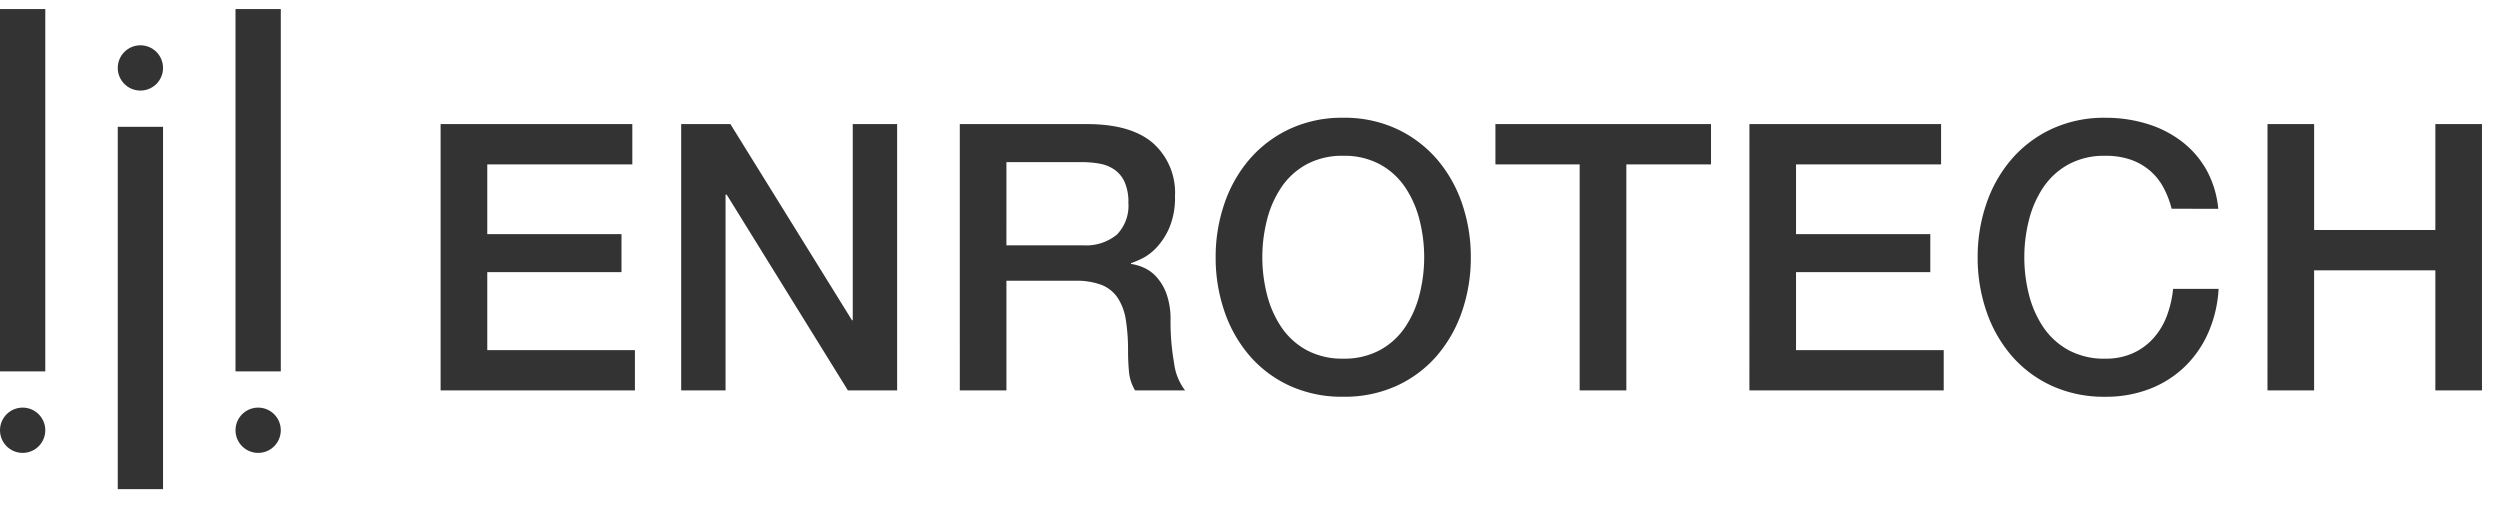
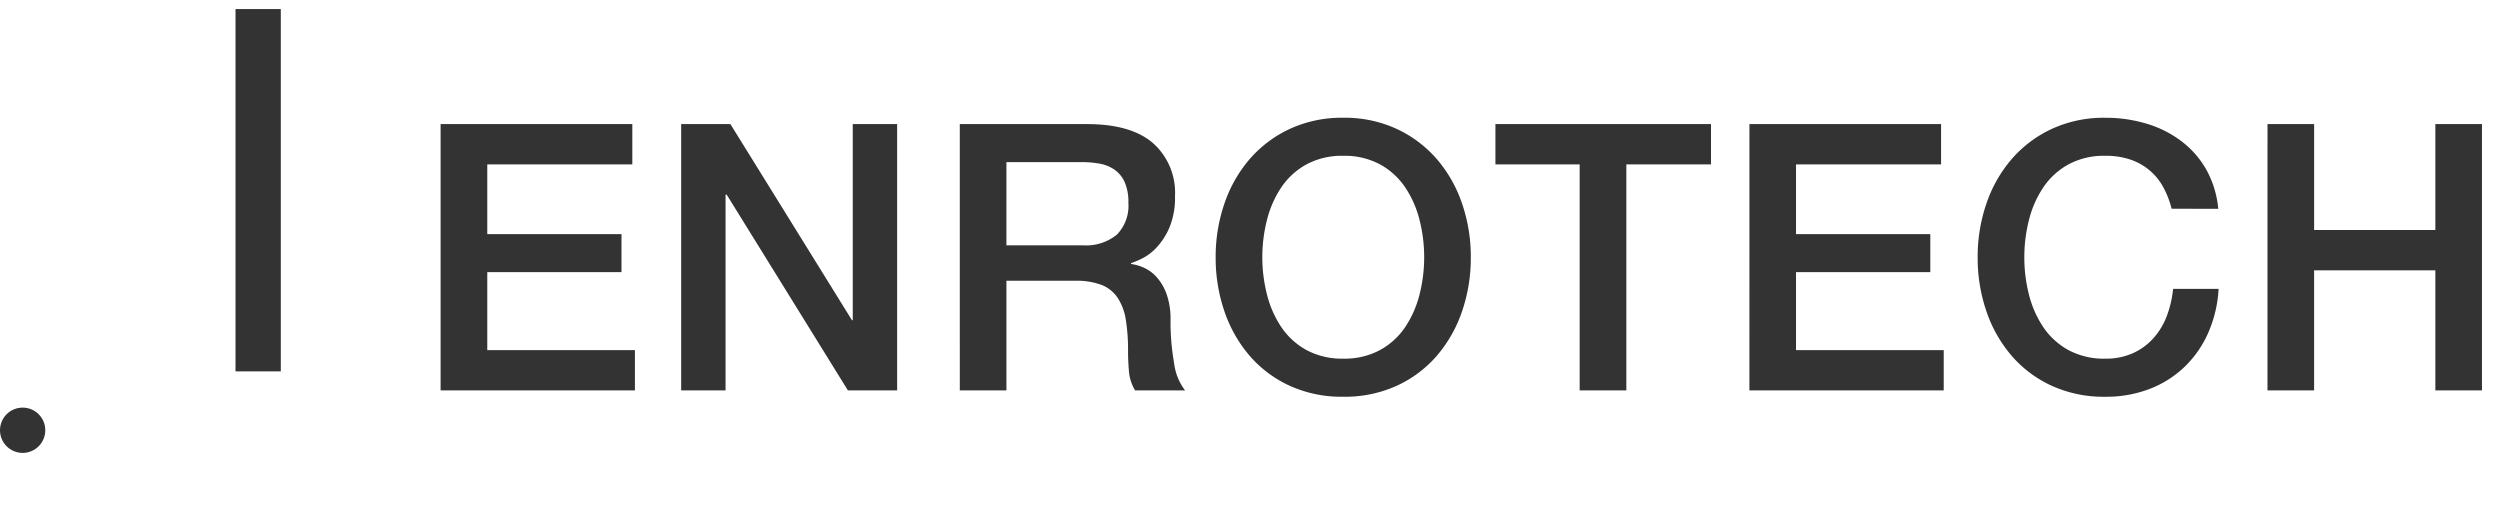
<svg xmlns="http://www.w3.org/2000/svg" width="276" height="56" viewBox="0 0 276 56">
  <defs>
    <clipPath id="a">
      <rect width="276" height="56" fill="#333" />
    </clipPath>
  </defs>
  <g clip-path="url(#a)">
    <path d="M3.648-34.388H24.813v4.447H8.8v7.7H23.619v4.2H8.8v8.606H25.1v4.447H3.648Zm26.559,0h5.435L49.067-12.729h.082V-34.388h4.9v29.4H48.614L35.231-26.6h-.124V-4.987h-4.9Zm30.759,0H75.008q4.859,0,7.288,2.1a7.317,7.317,0,0,1,2.429,5.847,8.537,8.537,0,0,1-.618,3.479,7.6,7.6,0,0,1-1.441,2.224,5.629,5.629,0,0,1-1.627,1.215,12.338,12.338,0,0,1-1.174.494v.082a5.252,5.252,0,0,1,1.421.412,4.192,4.192,0,0,1,1.421,1.05A5.719,5.719,0,0,1,83.8-15.611a8.281,8.281,0,0,1,.432,2.882,26.084,26.084,0,0,0,.391,4.715,6.2,6.2,0,0,0,1.215,3.027H80.32a4.8,4.8,0,0,1-.679-2.1q-.1-1.153-.1-2.224a21.2,21.2,0,0,0-.247-3.479,6.067,6.067,0,0,0-.906-2.429A3.833,3.833,0,0,0,76.6-16.64a7.9,7.9,0,0,0-2.9-.453H66.114V-4.987H60.967Zm5.147,13.383h8.441A5.356,5.356,0,0,0,78.3-22.179,4.551,4.551,0,0,0,79.579-25.7a5.446,5.446,0,0,0-.412-2.285,3.329,3.329,0,0,0-1.132-1.379,4.162,4.162,0,0,0-1.647-.659,10.921,10.921,0,0,0-1.915-.165H66.114ZM103.3-30.888a8.241,8.241,0,0,0-4.056.947,7.953,7.953,0,0,0-2.779,2.532,11.424,11.424,0,0,0-1.585,3.6,16.593,16.593,0,0,0-.515,4.118,16.593,16.593,0,0,0,.515,4.118,11.424,11.424,0,0,0,1.585,3.6,7.953,7.953,0,0,0,2.779,2.532,8.241,8.241,0,0,0,4.056.947,8.241,8.241,0,0,0,4.056-.947,7.953,7.953,0,0,0,2.779-2.532,11.424,11.424,0,0,0,1.585-3.6,16.593,16.593,0,0,0,.515-4.118,16.593,16.593,0,0,0-.515-4.118,11.424,11.424,0,0,0-1.585-3.6,7.953,7.953,0,0,0-2.779-2.532A8.241,8.241,0,0,0,103.3-30.888Zm0-4.2a13.668,13.668,0,0,1,5.909,1.235,13.23,13.23,0,0,1,4.427,3.335,14.828,14.828,0,0,1,2.779,4.9,18.025,18.025,0,0,1,.968,5.93,18.153,18.153,0,0,1-.968,5.971,14.828,14.828,0,0,1-2.779,4.9,13,13,0,0,1-4.43,3.317A13.865,13.865,0,0,1,103.3-4.287,13.865,13.865,0,0,1,97.388-5.5a13,13,0,0,1-4.427-3.315,14.829,14.829,0,0,1-2.779-4.9,18.153,18.153,0,0,1-.968-5.971,18.025,18.025,0,0,1,.968-5.93,14.829,14.829,0,0,1,2.779-4.9,13.23,13.23,0,0,1,4.427-3.335,13.668,13.668,0,0,1,5.912-1.237Zm16.8.7h23.8v4.447h-9.347V-4.987H129.4V-29.941h-9.3Zm28.042,0H169.3v4.447H153.286v7.7H168.11v4.2H153.286v8.606h16.306v4.447H148.139Zm46.613,9.347a10.422,10.422,0,0,0-.906-2.347,6.493,6.493,0,0,0-1.482-1.853,6.586,6.586,0,0,0-2.121-1.215,8.4,8.4,0,0,0-2.821-.432,8.241,8.241,0,0,0-4.056.947,7.953,7.953,0,0,0-2.779,2.532,11.424,11.424,0,0,0-1.585,3.6,16.6,16.6,0,0,0-.515,4.118A16.594,16.594,0,0,0,179-15.57a11.424,11.424,0,0,0,1.585,3.6,7.953,7.953,0,0,0,2.779,2.532,8.241,8.241,0,0,0,4.056.947,7.316,7.316,0,0,0,3.047-.6,6.783,6.783,0,0,0,2.265-1.647,7.75,7.75,0,0,0,1.482-2.45,11.731,11.731,0,0,0,.7-3.006h5.024a13.935,13.935,0,0,1-1.132,4.818A11.814,11.814,0,0,1,196.193-7.6a11.553,11.553,0,0,1-3.871,2.45,13.412,13.412,0,0,1-4.9.865A13.865,13.865,0,0,1,181.513-5.5a13,13,0,0,1-4.427-3.315,14.829,14.829,0,0,1-2.779-4.9,18.152,18.152,0,0,1-.968-5.971,18.026,18.026,0,0,1,.968-5.93,14.829,14.829,0,0,1,2.779-4.9,13.23,13.23,0,0,1,4.427-3.335,13.668,13.668,0,0,1,5.909-1.235,15.569,15.569,0,0,1,4.653.679,12.03,12.03,0,0,1,3.85,1.977,10.266,10.266,0,0,1,2.7,3.15,10.959,10.959,0,0,1,1.276,4.241Zm10.583-9.347h5.147v11.694h13.383V-34.388h5.147v29.4h-5.147V-18.246H210.482V-4.987h-5.147Z" transform="translate(44.995 48.088)" fill="#333" />
-     <rect width="5" height="40" transform="translate(0 1)" fill="#333" />
-     <rect width="5" height="40" transform="translate(13 14)" fill="#333" />
    <rect width="5" height="40" transform="translate(26 1)" fill="#333" />
-     <circle cx="2.5" cy="2.5" r="2.5" transform="translate(13 5)" fill="#333" />
-     <circle cx="2.5" cy="2.5" r="2.5" transform="translate(26 45)" fill="#333" />
    <circle cx="2.5" cy="2.5" r="2.5" transform="translate(0 45)" fill="#333" />
  </g>
</svg>